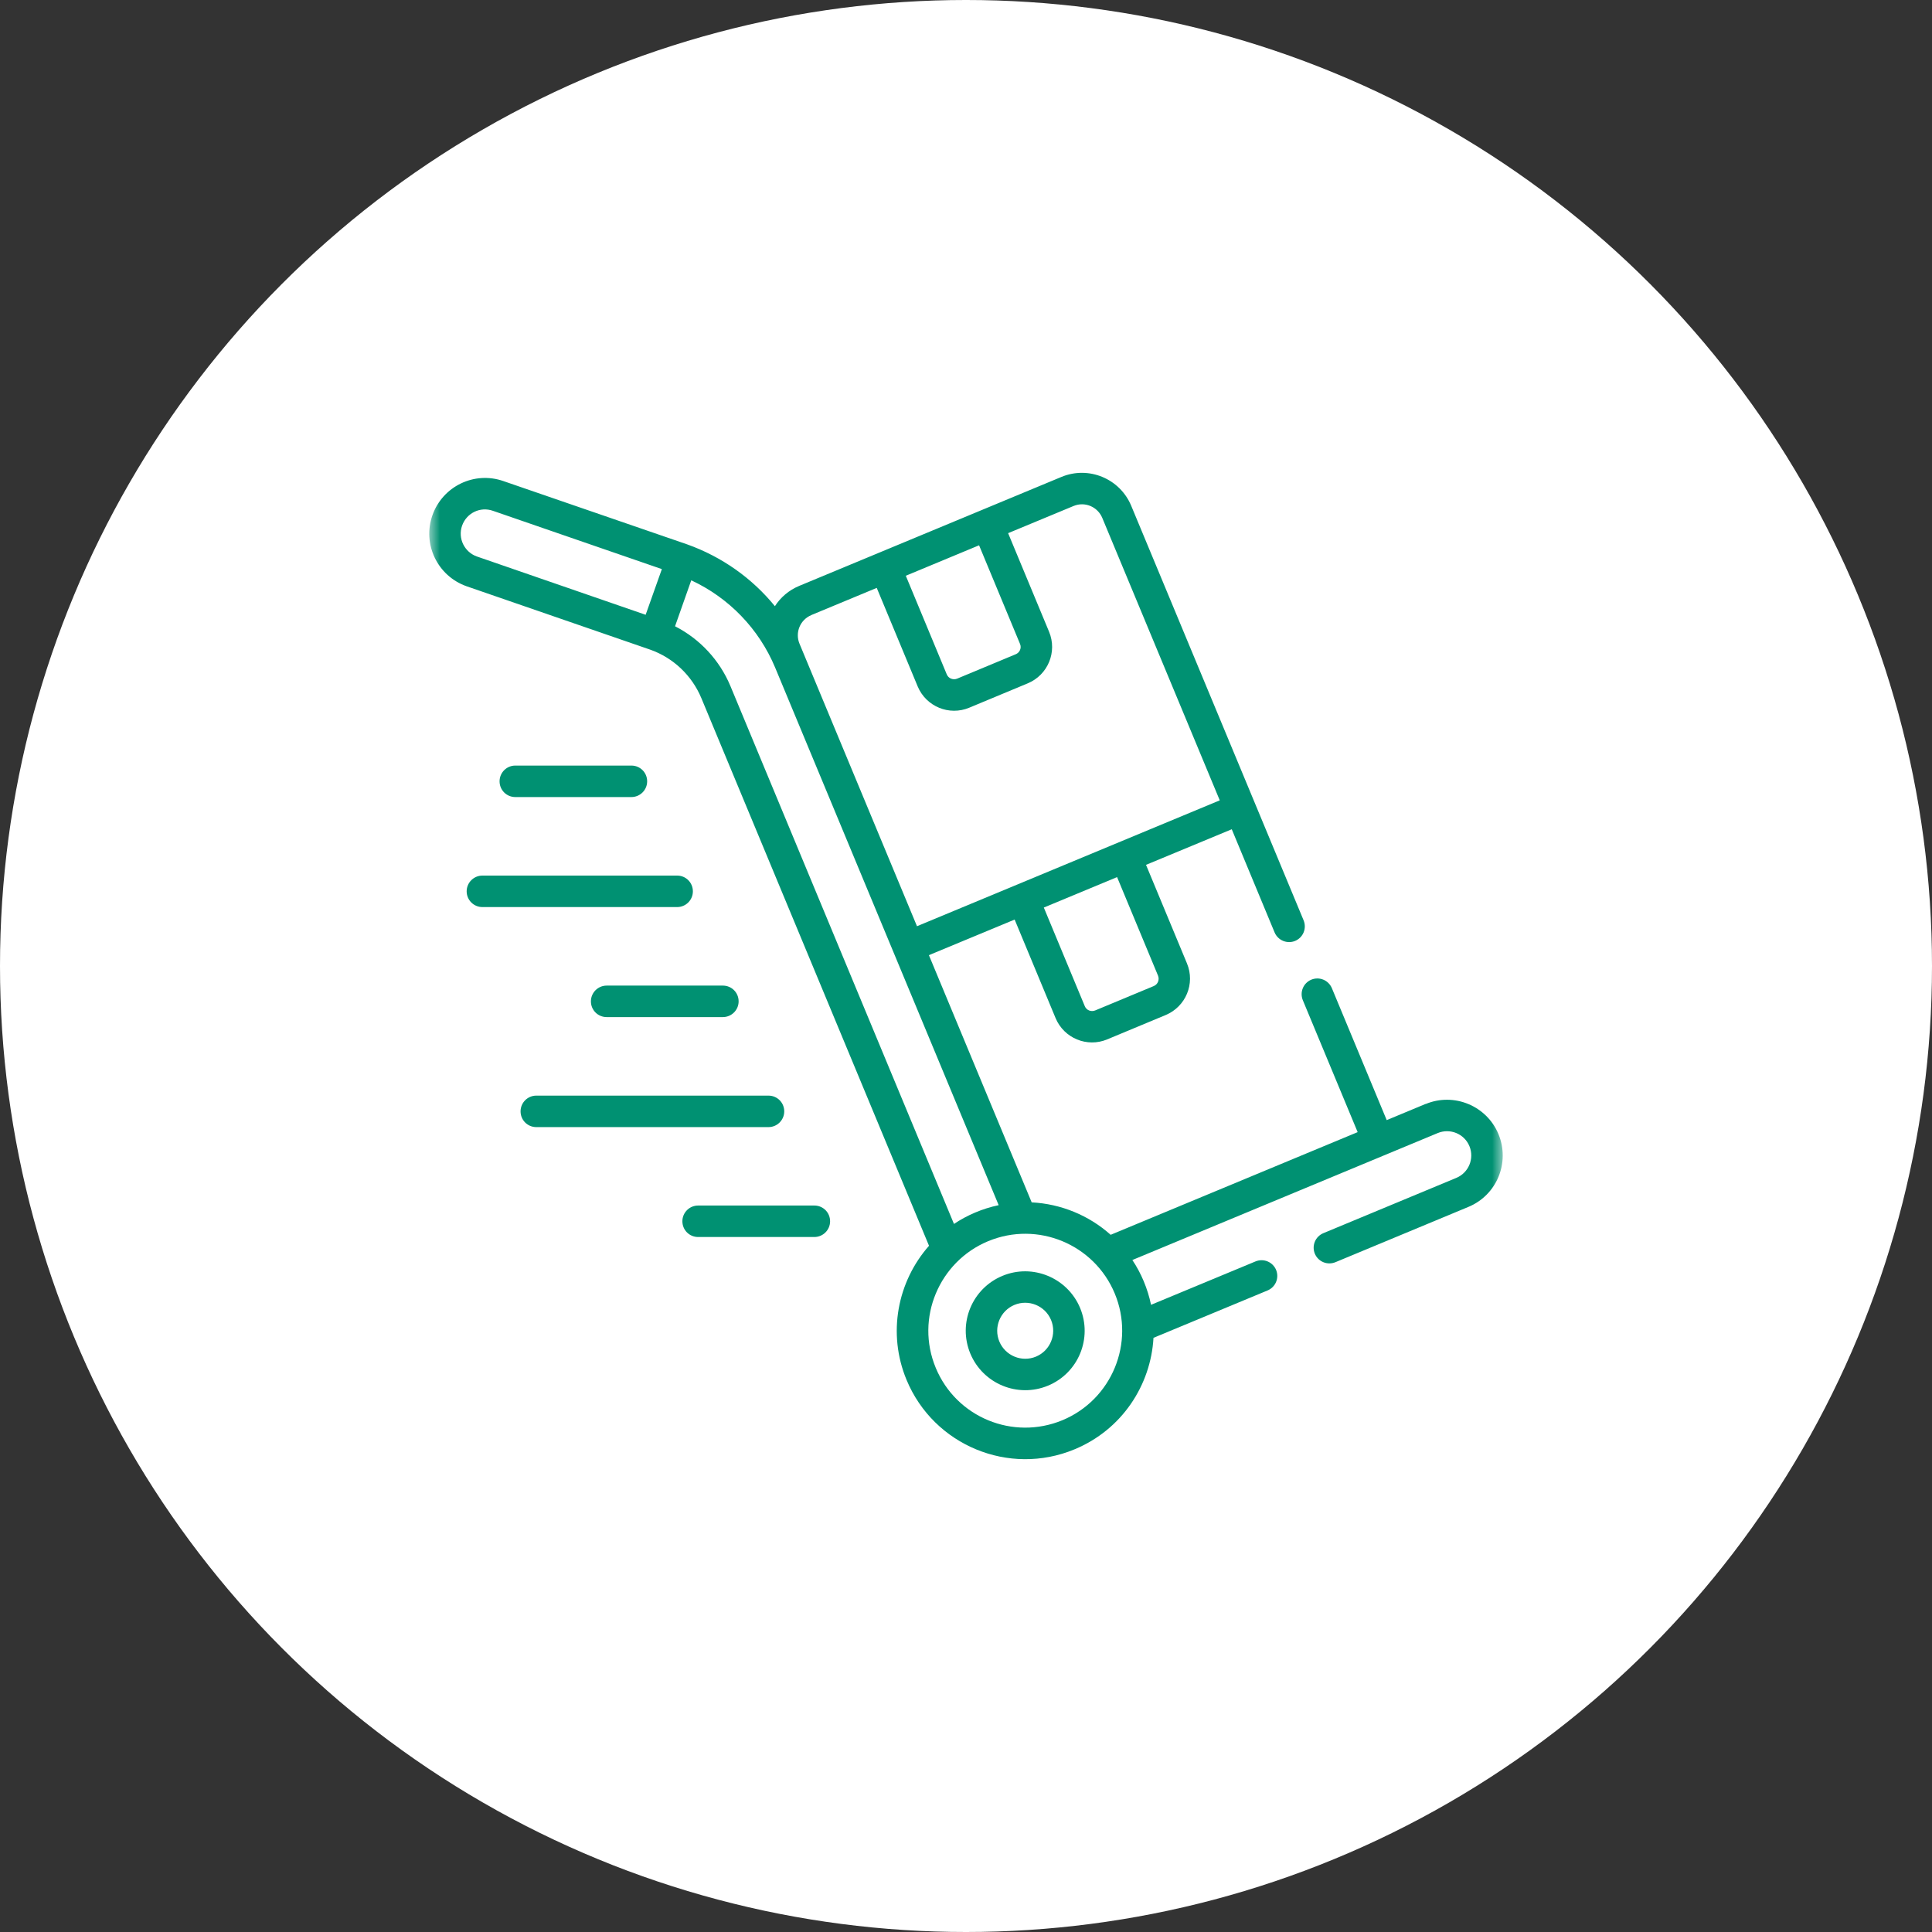
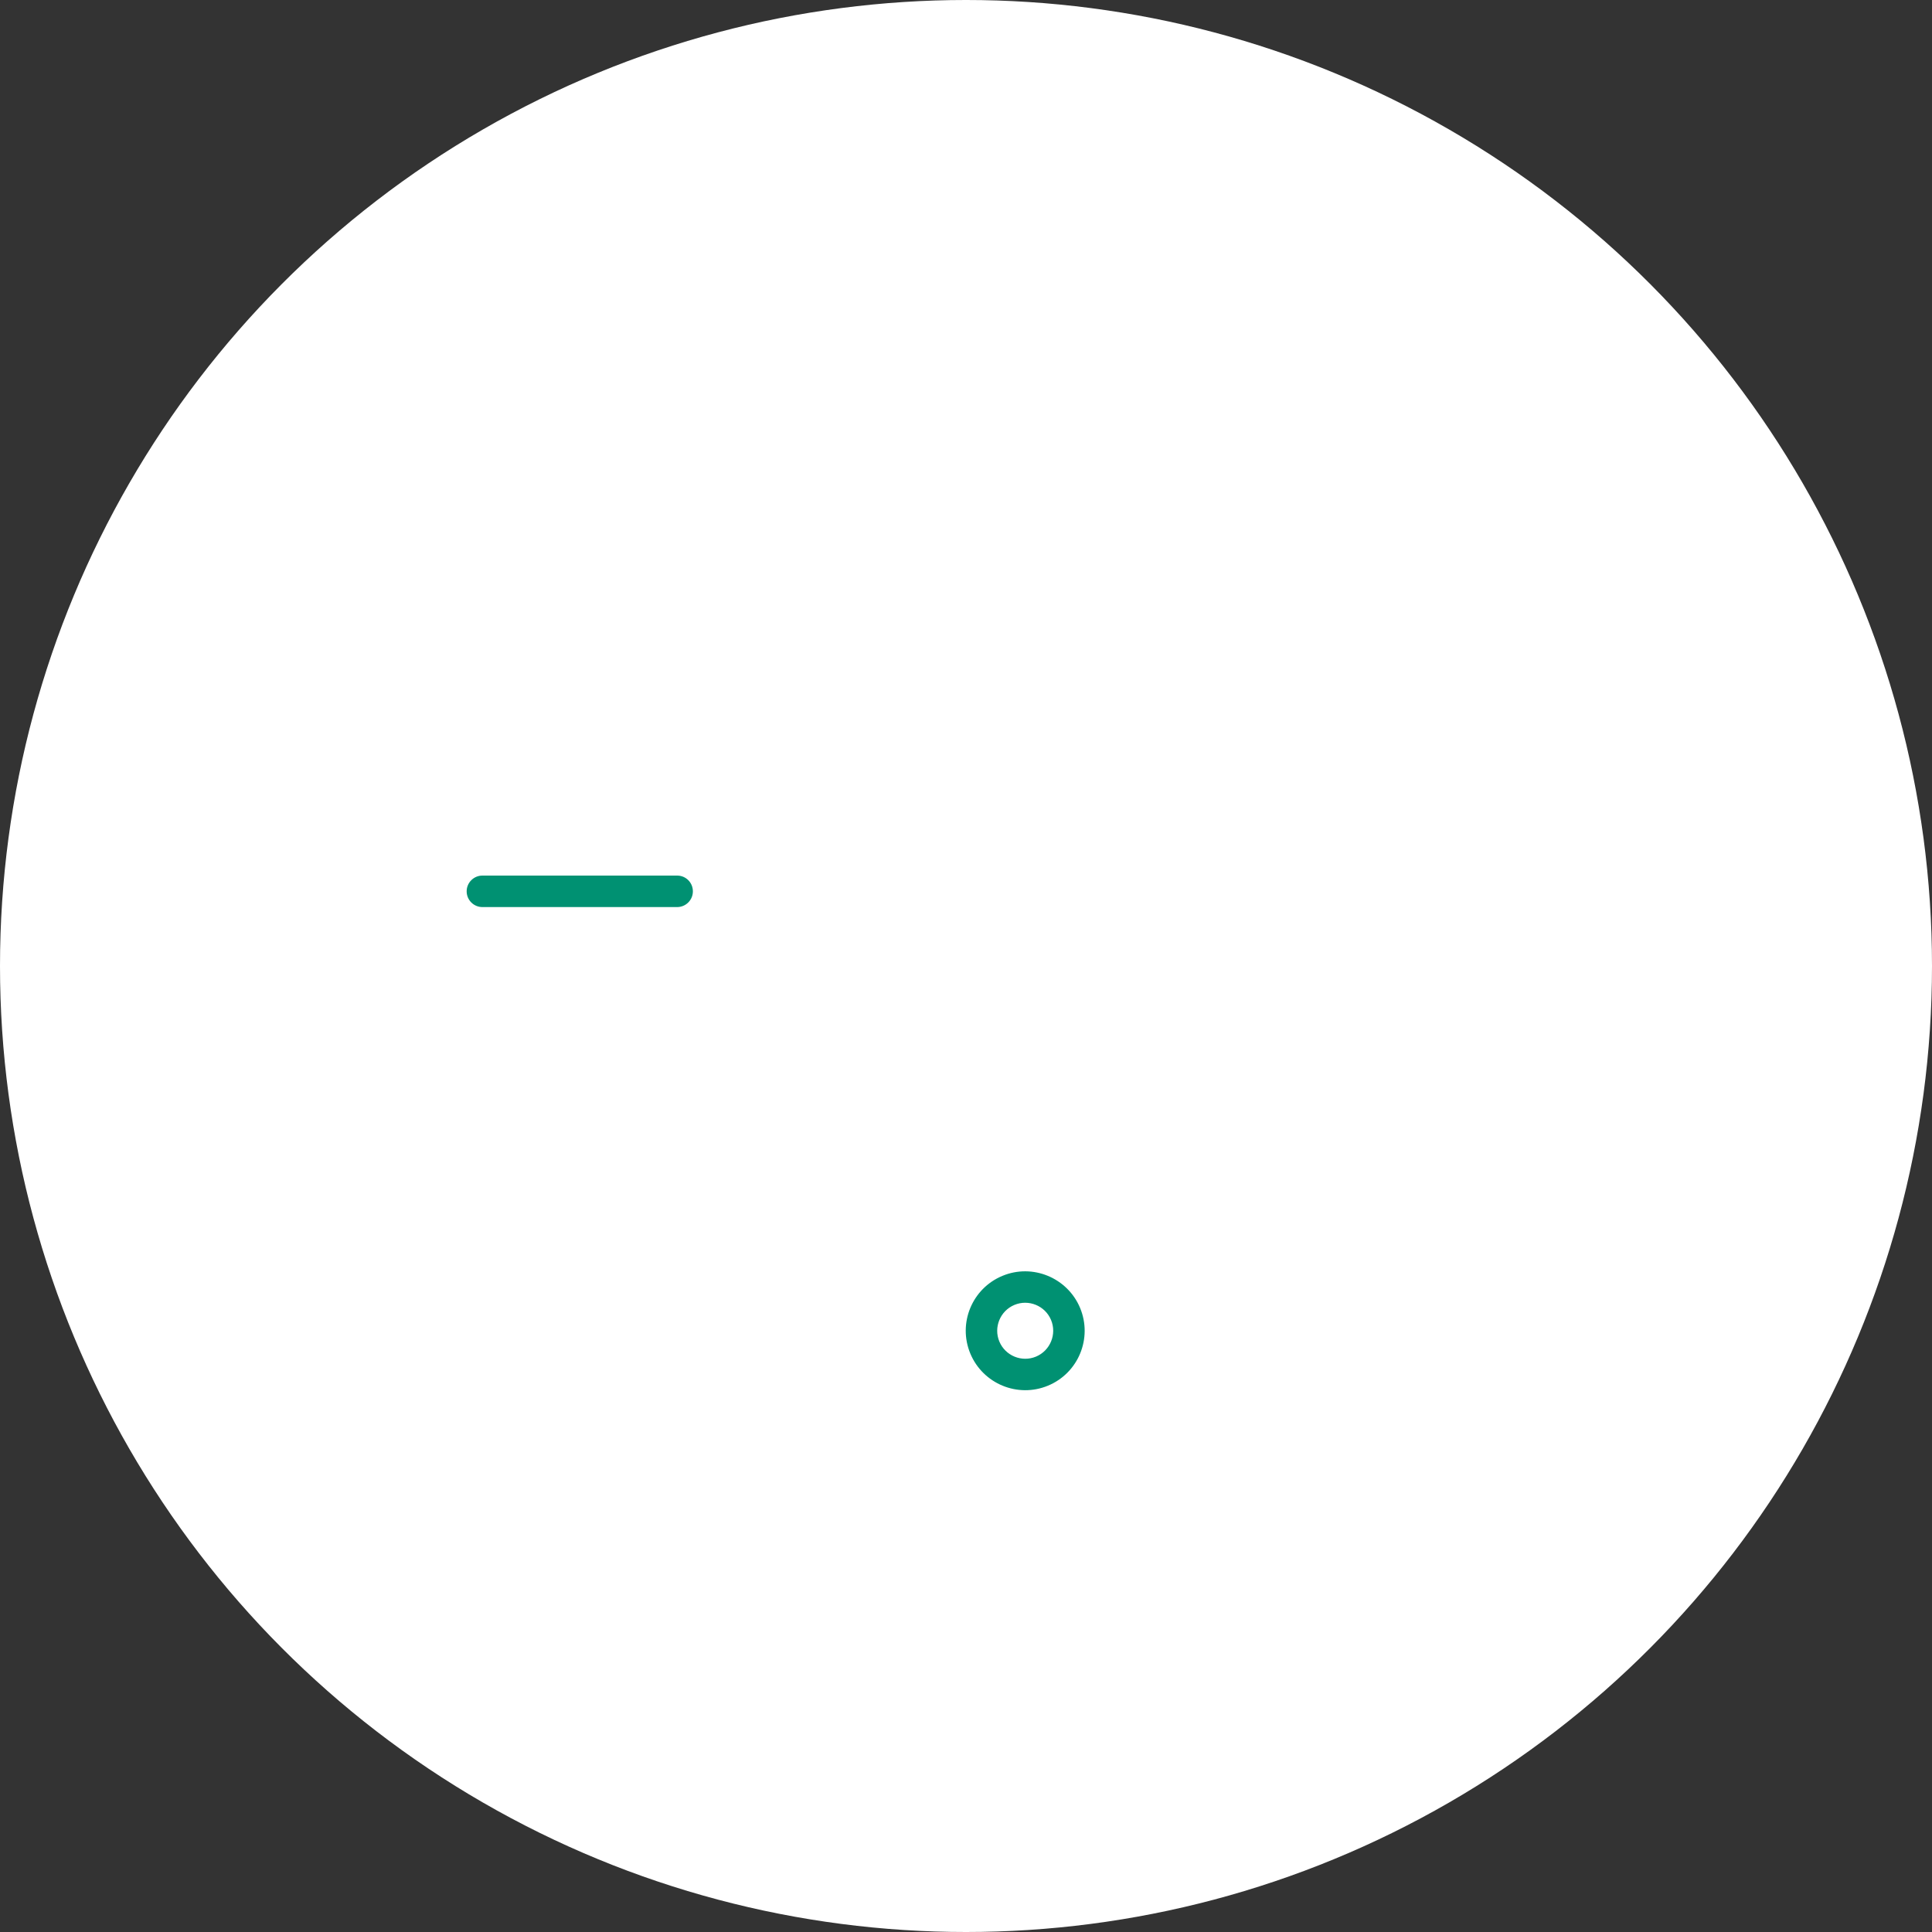
<svg xmlns="http://www.w3.org/2000/svg" width="90" height="90" viewBox="0 0 90 90" fill="none">
  <rect x="0" y="0" width="90" height="90" fill="#333333" stroke="none" />
  <circle cx="45" cy="45" r="45" fill="white" />
  <path d="M48.261 63.196C47.598 63.473 46.832 63.158 46.554 62.495C46.277 61.831 46.592 61.065 47.255 60.788C47.919 60.511 48.685 60.826 48.962 61.489C49.239 62.152 48.924 62.919 48.261 63.196ZM50.315 60.929C49.728 59.522 48.103 58.848 46.696 59.435C45.283 60.022 44.614 61.641 45.201 63.054C45.788 64.462 47.408 65.136 48.821 64.549C50.234 63.962 50.902 62.342 50.315 60.929Z" fill="#009172" />
-   <path d="M29.413 37.13C29.815 37.13 30.147 36.804 30.147 36.397C30.147 35.989 29.821 35.663 29.413 35.663H24.005C23.603 35.663 23.272 35.989 23.272 36.397C23.272 36.804 23.598 37.13 24.005 37.13H29.419H29.413Z" fill="#009172" />
  <path d="M21.739 41.522C21.739 41.924 22.065 42.255 22.473 42.255H31.544C31.946 42.255 32.277 41.929 32.277 41.522C32.277 41.114 31.951 40.788 31.544 40.788H22.473C22.071 40.788 21.739 41.114 21.739 41.522Z" fill="#009172" />
-   <path d="M33.674 45.913H28.261C27.859 45.913 27.527 46.239 27.527 46.647C27.527 47.054 27.853 47.38 28.261 47.38H33.674C34.076 47.38 34.408 47.054 34.408 46.647C34.408 46.239 34.082 45.913 33.674 45.913Z" fill="#009172" />
-   <path d="M35.804 51.038H24.984C24.581 51.038 24.25 51.364 24.25 51.772C24.25 52.179 24.576 52.505 24.984 52.505H35.799C36.201 52.505 36.533 52.179 36.533 51.772C36.533 51.364 36.206 51.038 35.799 51.038H35.804Z" fill="#009172" />
  <mask id="mask0_300_719" style="mask-type:luminance" maskUnits="userSpaceOnUse" x="20" y="20" width="50" height="50">
-     <path d="M70 20H20V70H70V20Z" fill="white" />
-   </mask>
+     </mask>
  <g mask="url(#mask0_300_719)">
    <path d="M37.935 56.158H32.522C32.12 56.158 31.788 56.484 31.788 56.891C31.788 57.299 32.114 57.625 32.522 57.625H37.935C38.337 57.625 38.669 57.299 38.669 56.891C38.669 56.484 38.342 56.158 37.935 56.158Z" fill="#009172" />
-     <path d="M49.495 66.158C47.19 67.114 44.549 66.027 43.592 63.723C42.625 61.402 43.755 58.766 46.027 57.821C48.342 56.859 50.978 57.967 51.929 60.255C52.886 62.554 51.794 65.201 49.495 66.158ZM34.027 31.962C33.522 30.75 32.603 29.766 31.446 29.174L32.201 27.033C33.957 27.848 35.359 29.299 36.109 31.098C36.391 31.772 46.261 55.516 46.522 56.141C45.766 56.299 45.038 56.614 44.44 57.016L34.027 31.962ZM30.082 28.641L22.217 25.924C21.641 25.723 21.315 25.081 21.527 24.484C21.734 23.902 22.37 23.581 22.973 23.799L30.832 26.511L30.076 28.641H30.082ZM37.794 28.652L40.842 27.386L42.75 31.978C43.141 32.913 44.217 33.359 45.152 32.967L47.88 31.831C48.815 31.44 49.261 30.37 48.87 29.429L46.962 24.837L50.011 23.571C50.533 23.353 51.13 23.603 51.348 24.125L56.821 37.283C55.25 37.935 45.217 42.109 42.717 43.147C42.44 42.473 37.592 30.821 37.245 29.989C37.027 29.467 37.272 28.87 37.799 28.652H37.794ZM45.609 25.402L47.516 29.995C47.598 30.185 47.505 30.402 47.315 30.478L44.587 31.614C44.397 31.69 44.179 31.603 44.103 31.413L42.196 26.821L45.609 25.402ZM53.946 45.451C54.022 45.641 53.935 45.859 53.745 45.935L51.016 47.071C50.826 47.147 50.609 47.06 50.533 46.87L48.625 42.277C50.473 41.511 49.81 41.783 52.038 40.859L53.946 45.451ZM66.413 51.424L64.598 52.179L62.044 46.033C61.886 45.658 61.462 45.484 61.087 45.636C60.712 45.794 60.538 46.217 60.69 46.592L63.245 52.739C62.875 52.891 52.31 57.288 51.739 57.522C50.723 56.614 49.424 56.081 48.06 56.011L43.272 44.495L47.266 42.837L49.174 47.429C49.565 48.364 50.641 48.81 51.576 48.419L54.304 47.283C55.239 46.891 55.685 45.821 55.294 44.88L53.386 40.288C55.266 39.505 55.554 39.386 57.38 38.63L59.375 43.435C59.533 43.81 59.962 43.984 60.332 43.831C60.707 43.674 60.88 43.25 60.728 42.875C60.408 42.109 53.272 24.935 52.696 23.56C52.169 22.294 50.712 21.69 49.446 22.217C48.919 22.435 37.669 27.114 37.228 27.294C36.745 27.495 36.359 27.831 36.098 28.239C35.038 26.935 33.625 25.935 32.011 25.359L23.457 22.413C22.098 21.935 20.625 22.652 20.147 23.995C19.669 25.342 20.37 26.826 21.734 27.31L30.283 30.261C31.364 30.641 32.234 31.467 32.674 32.527L43.277 58.033C41.81 59.696 41.326 62.109 42.234 64.288C43.5 67.332 47.005 68.783 50.054 67.516C52.272 66.598 53.609 64.522 53.734 62.321L59.049 60.114C59.424 59.956 59.598 59.533 59.446 59.158C59.288 58.783 58.864 58.609 58.489 58.761L53.62 60.783C53.462 60.027 53.163 59.315 52.75 58.696C53.315 58.462 66.201 53.103 66.973 52.783C67.549 52.544 68.212 52.815 68.451 53.391C68.69 53.967 68.418 54.63 67.842 54.87L61.647 57.446C61.272 57.603 61.098 58.027 61.25 58.402C61.408 58.777 61.832 58.951 62.207 58.799L68.402 56.223C69.728 55.674 70.353 54.158 69.804 52.831C69.255 51.511 67.734 50.88 66.413 51.429V51.424Z" fill="#009172" />
  </g>
</svg>